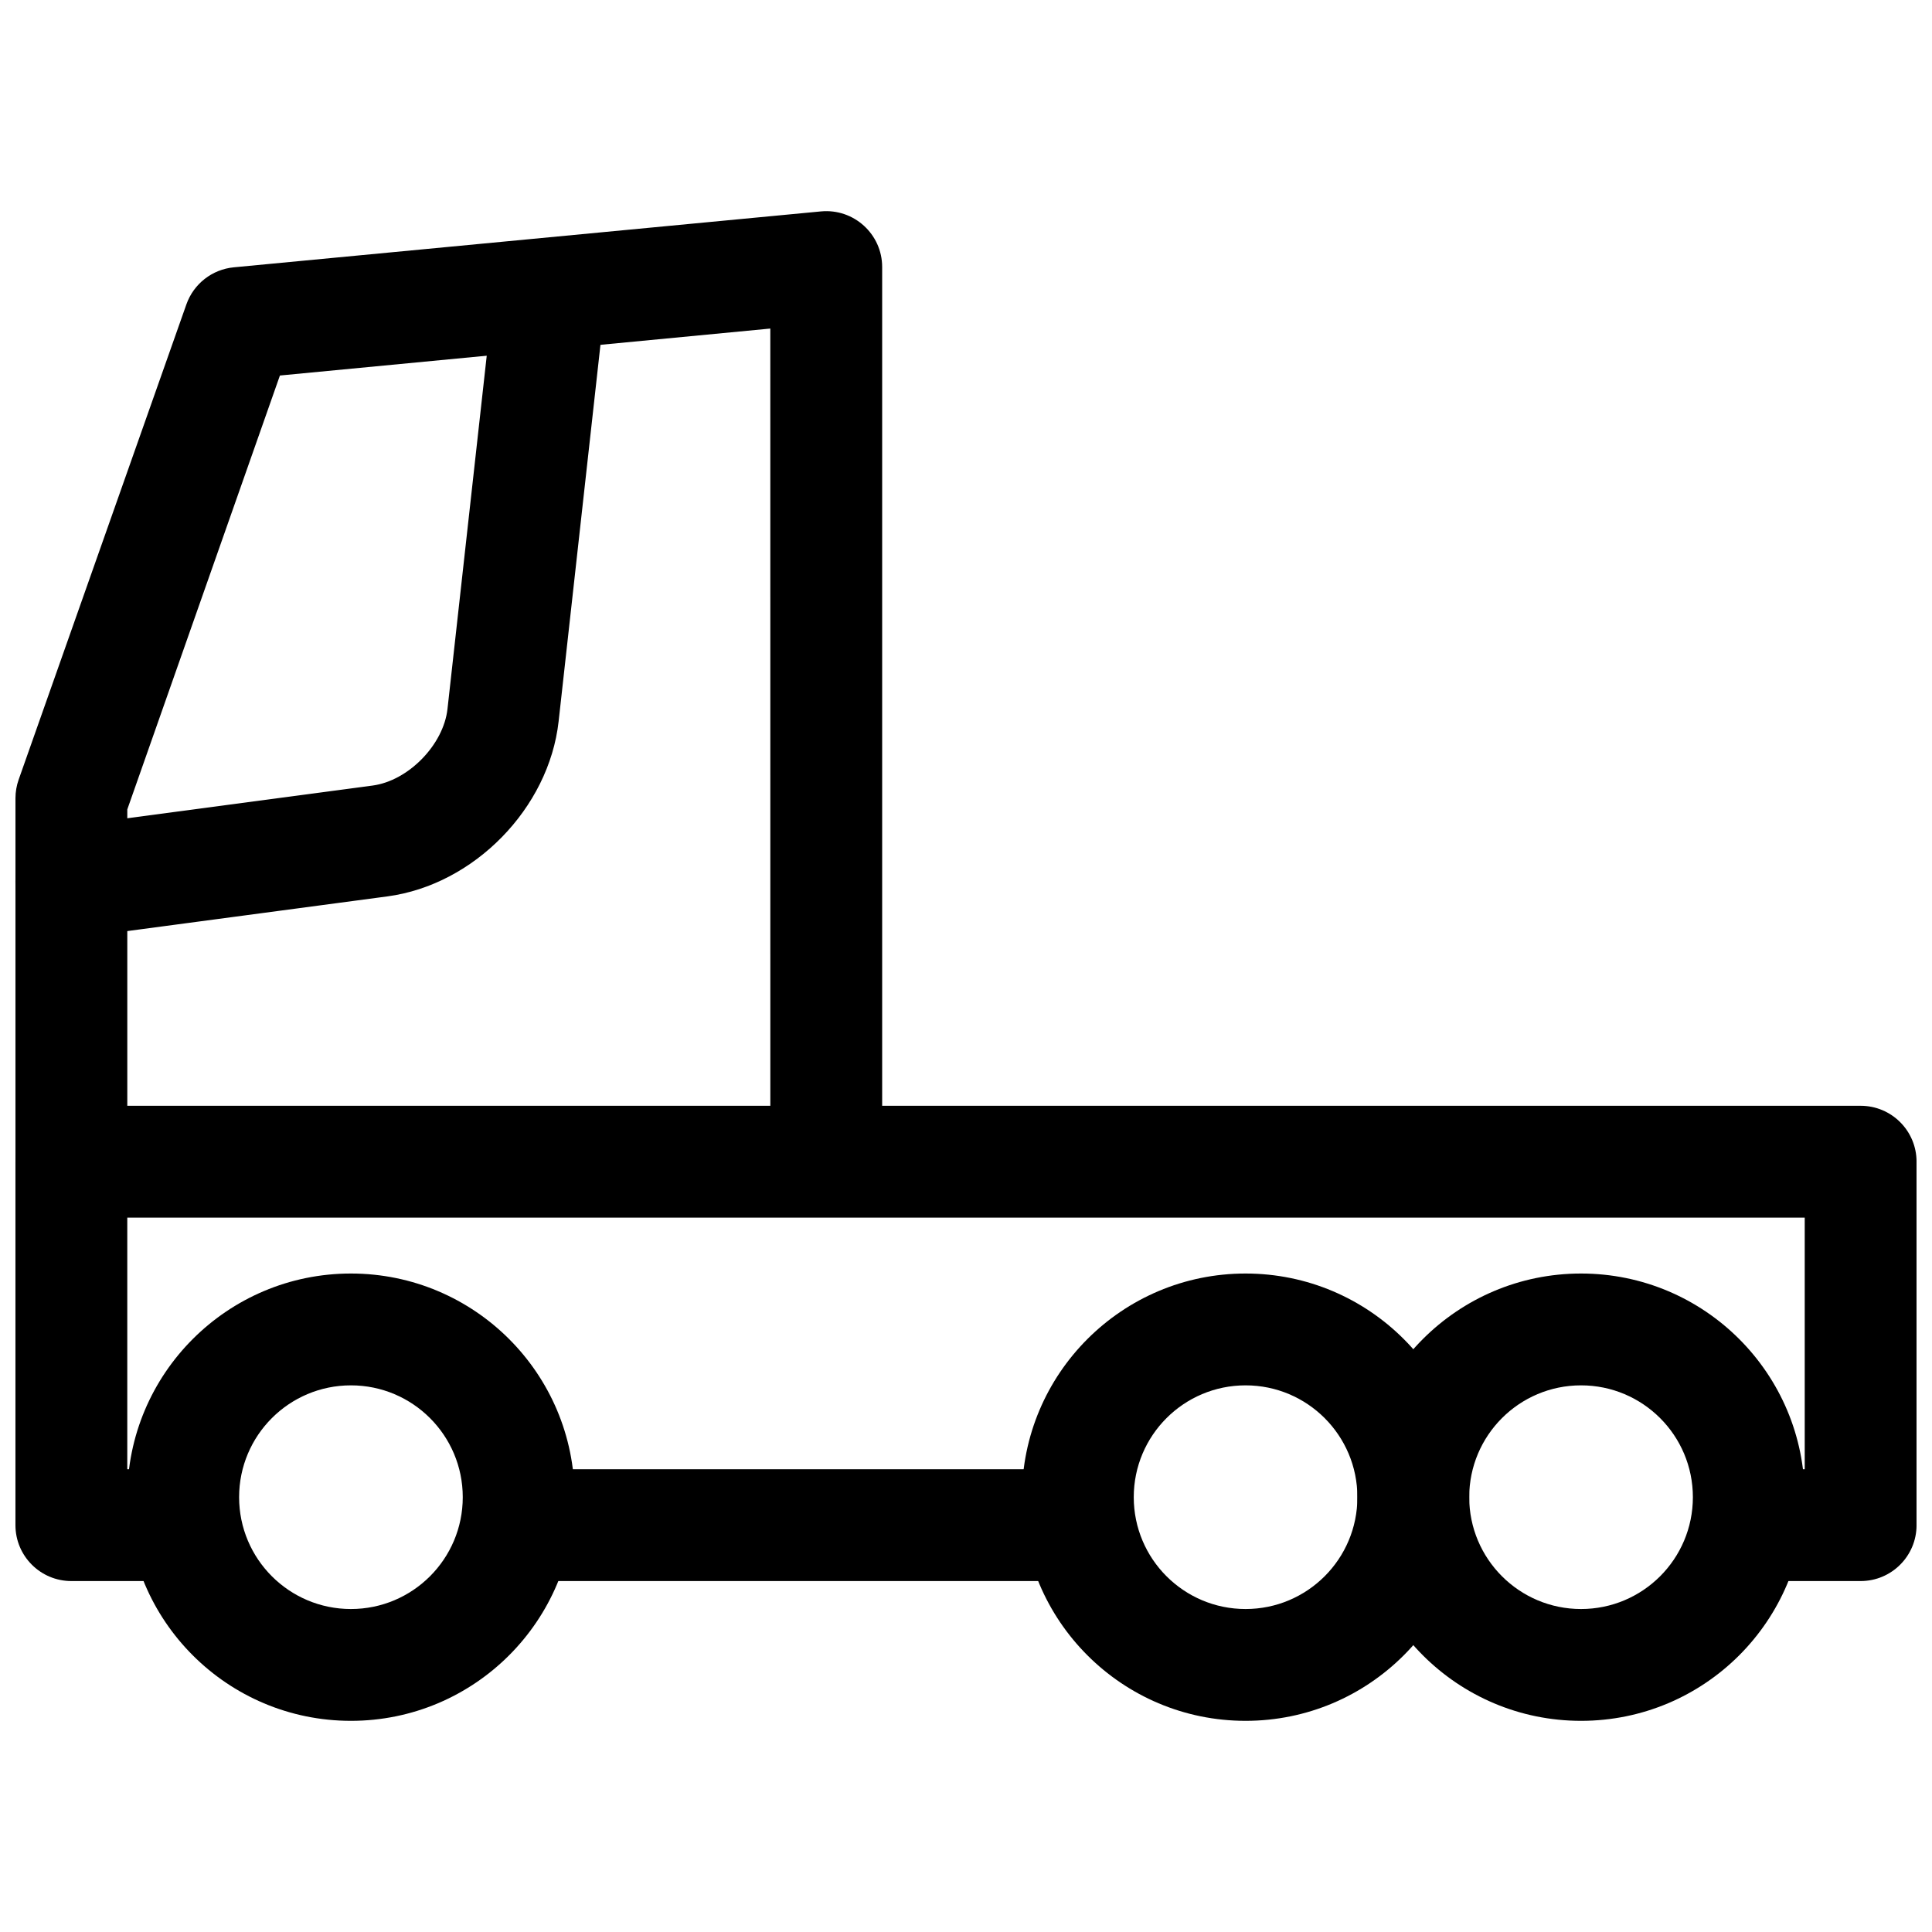
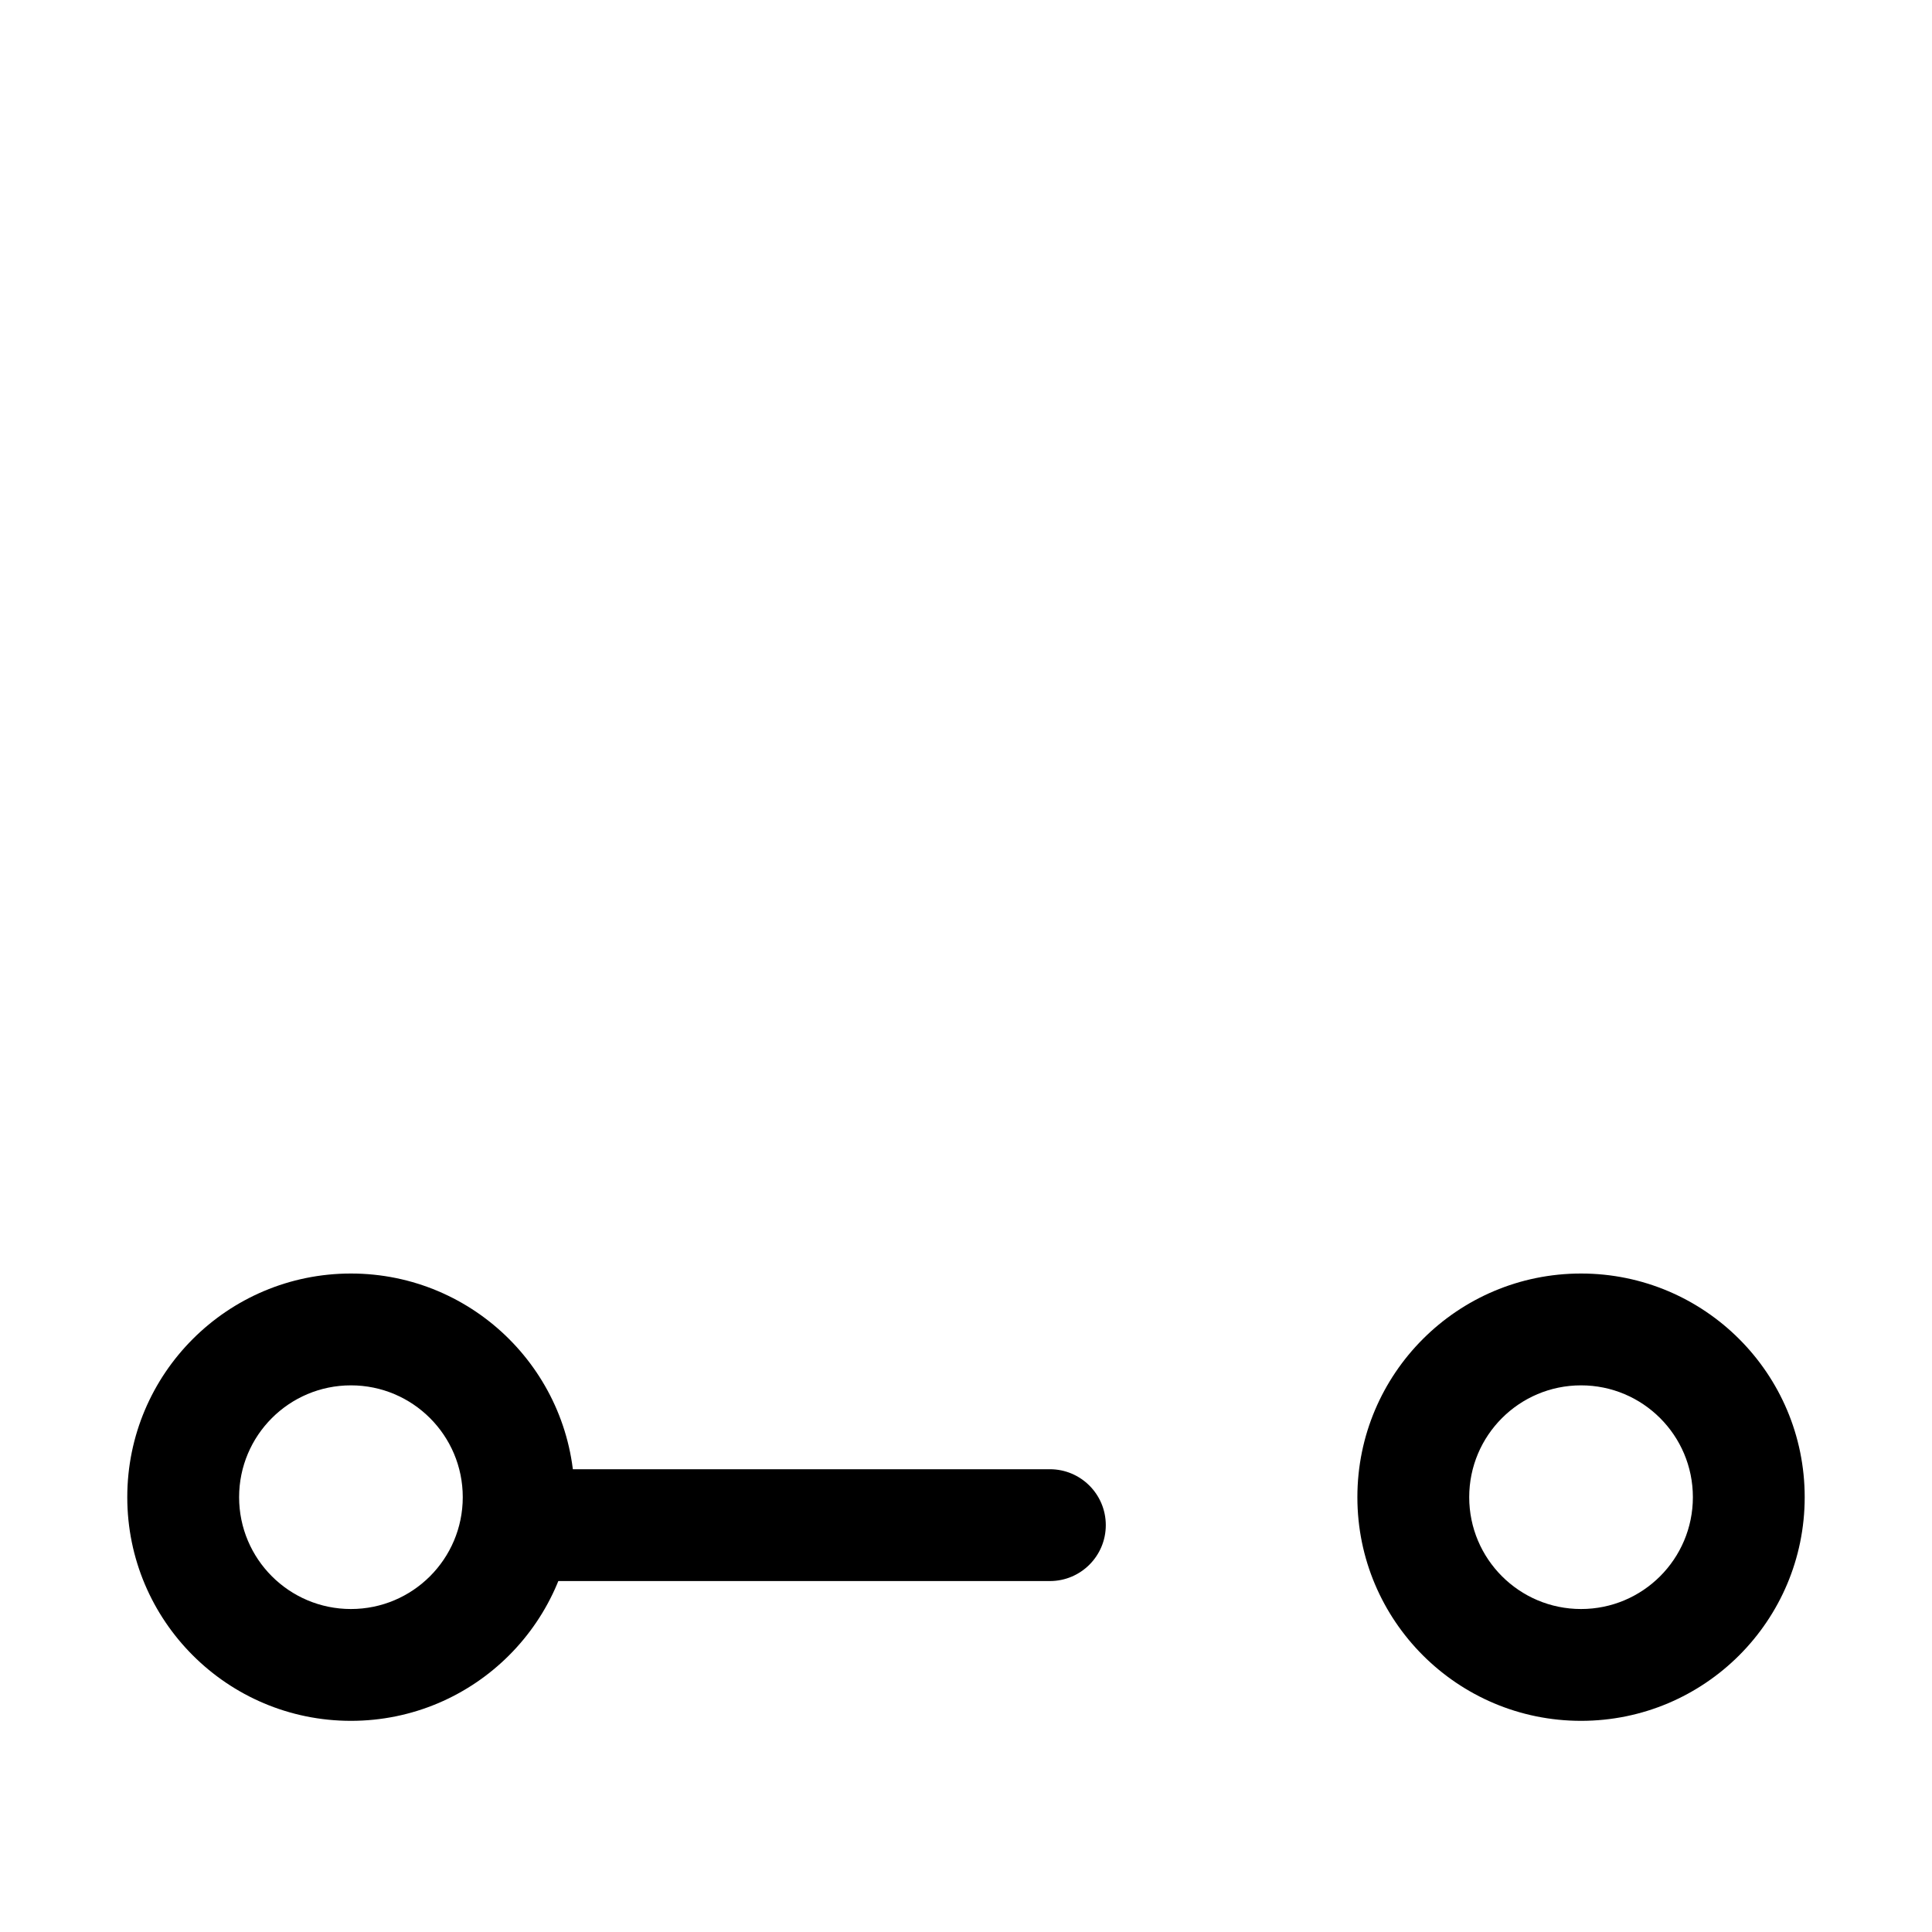
<svg xmlns="http://www.w3.org/2000/svg" width="800px" height="800px" version="1.1" viewBox="144 144 512 512">
  <defs>
    <clipPath id="c">
      <path d="m148.09 437h503.81v126h-503.81z" />
    </clipPath>
    <clipPath id="b">
-       <path d="m148.09 199h229.91v268h-229.91z" />
-     </clipPath>
+       </clipPath>
    <clipPath id="a">
-       <path d="m148.09 214h155.91v179h-155.91z" />
-     </clipPath>
+       </clipPath>
  </defs>
  <path d="m177.73 540.77c0-32.734 26.535-59.273 59.27-59.273s59.273 26.539 59.273 59.273-26.539 59.27-59.273 59.27-59.27-26.535-59.27-59.27zm88.906 0c0-16.367-13.27-29.637-29.637-29.637s-29.633 13.27-29.633 29.637c0 16.367 13.266 29.637 29.633 29.637s29.637-13.27 29.637-29.637z" fill-rule="evenodd" />
  <path d="m503.72 540.77c0-32.734 26.539-59.273 59.273-59.273s59.27 26.539 59.27 59.273-26.535 59.27-59.27 59.27-59.273-26.535-59.273-59.27zm88.91 0c0-16.367-13.27-29.637-29.637-29.637-16.367 0-29.637 13.27-29.637 29.637 0 16.367 13.27 29.637 29.637 29.637 16.367 0 29.637-13.27 29.637-29.637z" fill-rule="evenodd" />
-   <path d="m414.82 540.77c0-32.734 26.535-59.273 59.273-59.273 32.734 0 59.27 26.539 59.27 59.273s-26.535 59.27-59.27 59.27c-32.738 0-59.273-26.535-59.273-59.27zm88.906 0c0-16.367-13.266-29.637-29.633-29.637-16.367 0-29.637 13.27-29.637 29.637 0 16.367 13.27 29.637 29.637 29.637 16.367 0 29.633-13.27 29.633-29.637z" fill-rule="evenodd" />
  <g clip-path="url(#c)">
-     <path d="m622.27 533.36v-66.68h-444.54v66.68h7.406c8.188 0 14.82 6.633 14.82 14.82 0 8.184-6.633 14.816-14.82 14.816h-22.227c-8.184 0-14.816-6.633-14.816-14.816v-96.32c0-8.184 6.633-14.816 14.816-14.816h474.18c8.184 0 14.816 6.633 14.816 14.816v96.32c0 8.184-6.633 14.816-14.816 14.816h-22.227c-8.184 0-14.82-6.633-14.82-14.816 0-8.188 6.637-14.82 14.82-14.82z" fill-rule="evenodd" />
-   </g>
+     </g>
  <path d="m422.23 533.36c8.184 0 14.816 6.633 14.816 14.82 0 8.184-6.633 14.816-14.816 14.816h-140.77c-8.188 0-14.82-6.633-14.82-14.816 0-8.188 6.633-14.82 14.82-14.82z" fill-rule="evenodd" />
  <g clip-path="url(#b)">
-     <path d="m348.14 231.07-129.96 12.445-40.445 114.99v93.352c0 8.188-6.637 14.82-14.82 14.82s-14.816-6.633-14.816-14.82v-96.316c0-1.68 0.285-3.348 0.844-4.93l44.453-125.95c1.922-5.441 6.824-9.273 12.57-9.82l155.59-14.816c8.703-0.828 16.227 6.012 16.227 14.75v229.68c0 8.184-6.637 14.816-14.82 14.816s-14.816-6.633-14.816-14.816z" fill-rule="evenodd" />
-   </g>
+     </g>
  <g clip-path="url(#a)">
    <path d="m242.74 352.18c9.469-1.262 18.789-10.793 19.848-20.293l11.547-103.93c0.902-8.133 8.23-13.996 16.363-13.094 8.133 0.906 13.996 8.23 13.09 16.367l-11.547 103.93c-2.559 23.039-22.418 43.332-45.383 46.395l-81.789 10.906c-8.113 1.082-15.566-4.617-16.648-12.73-1.082-8.113 4.617-15.566 12.73-16.648z" fill-rule="evenodd" />
  </g>
</svg>